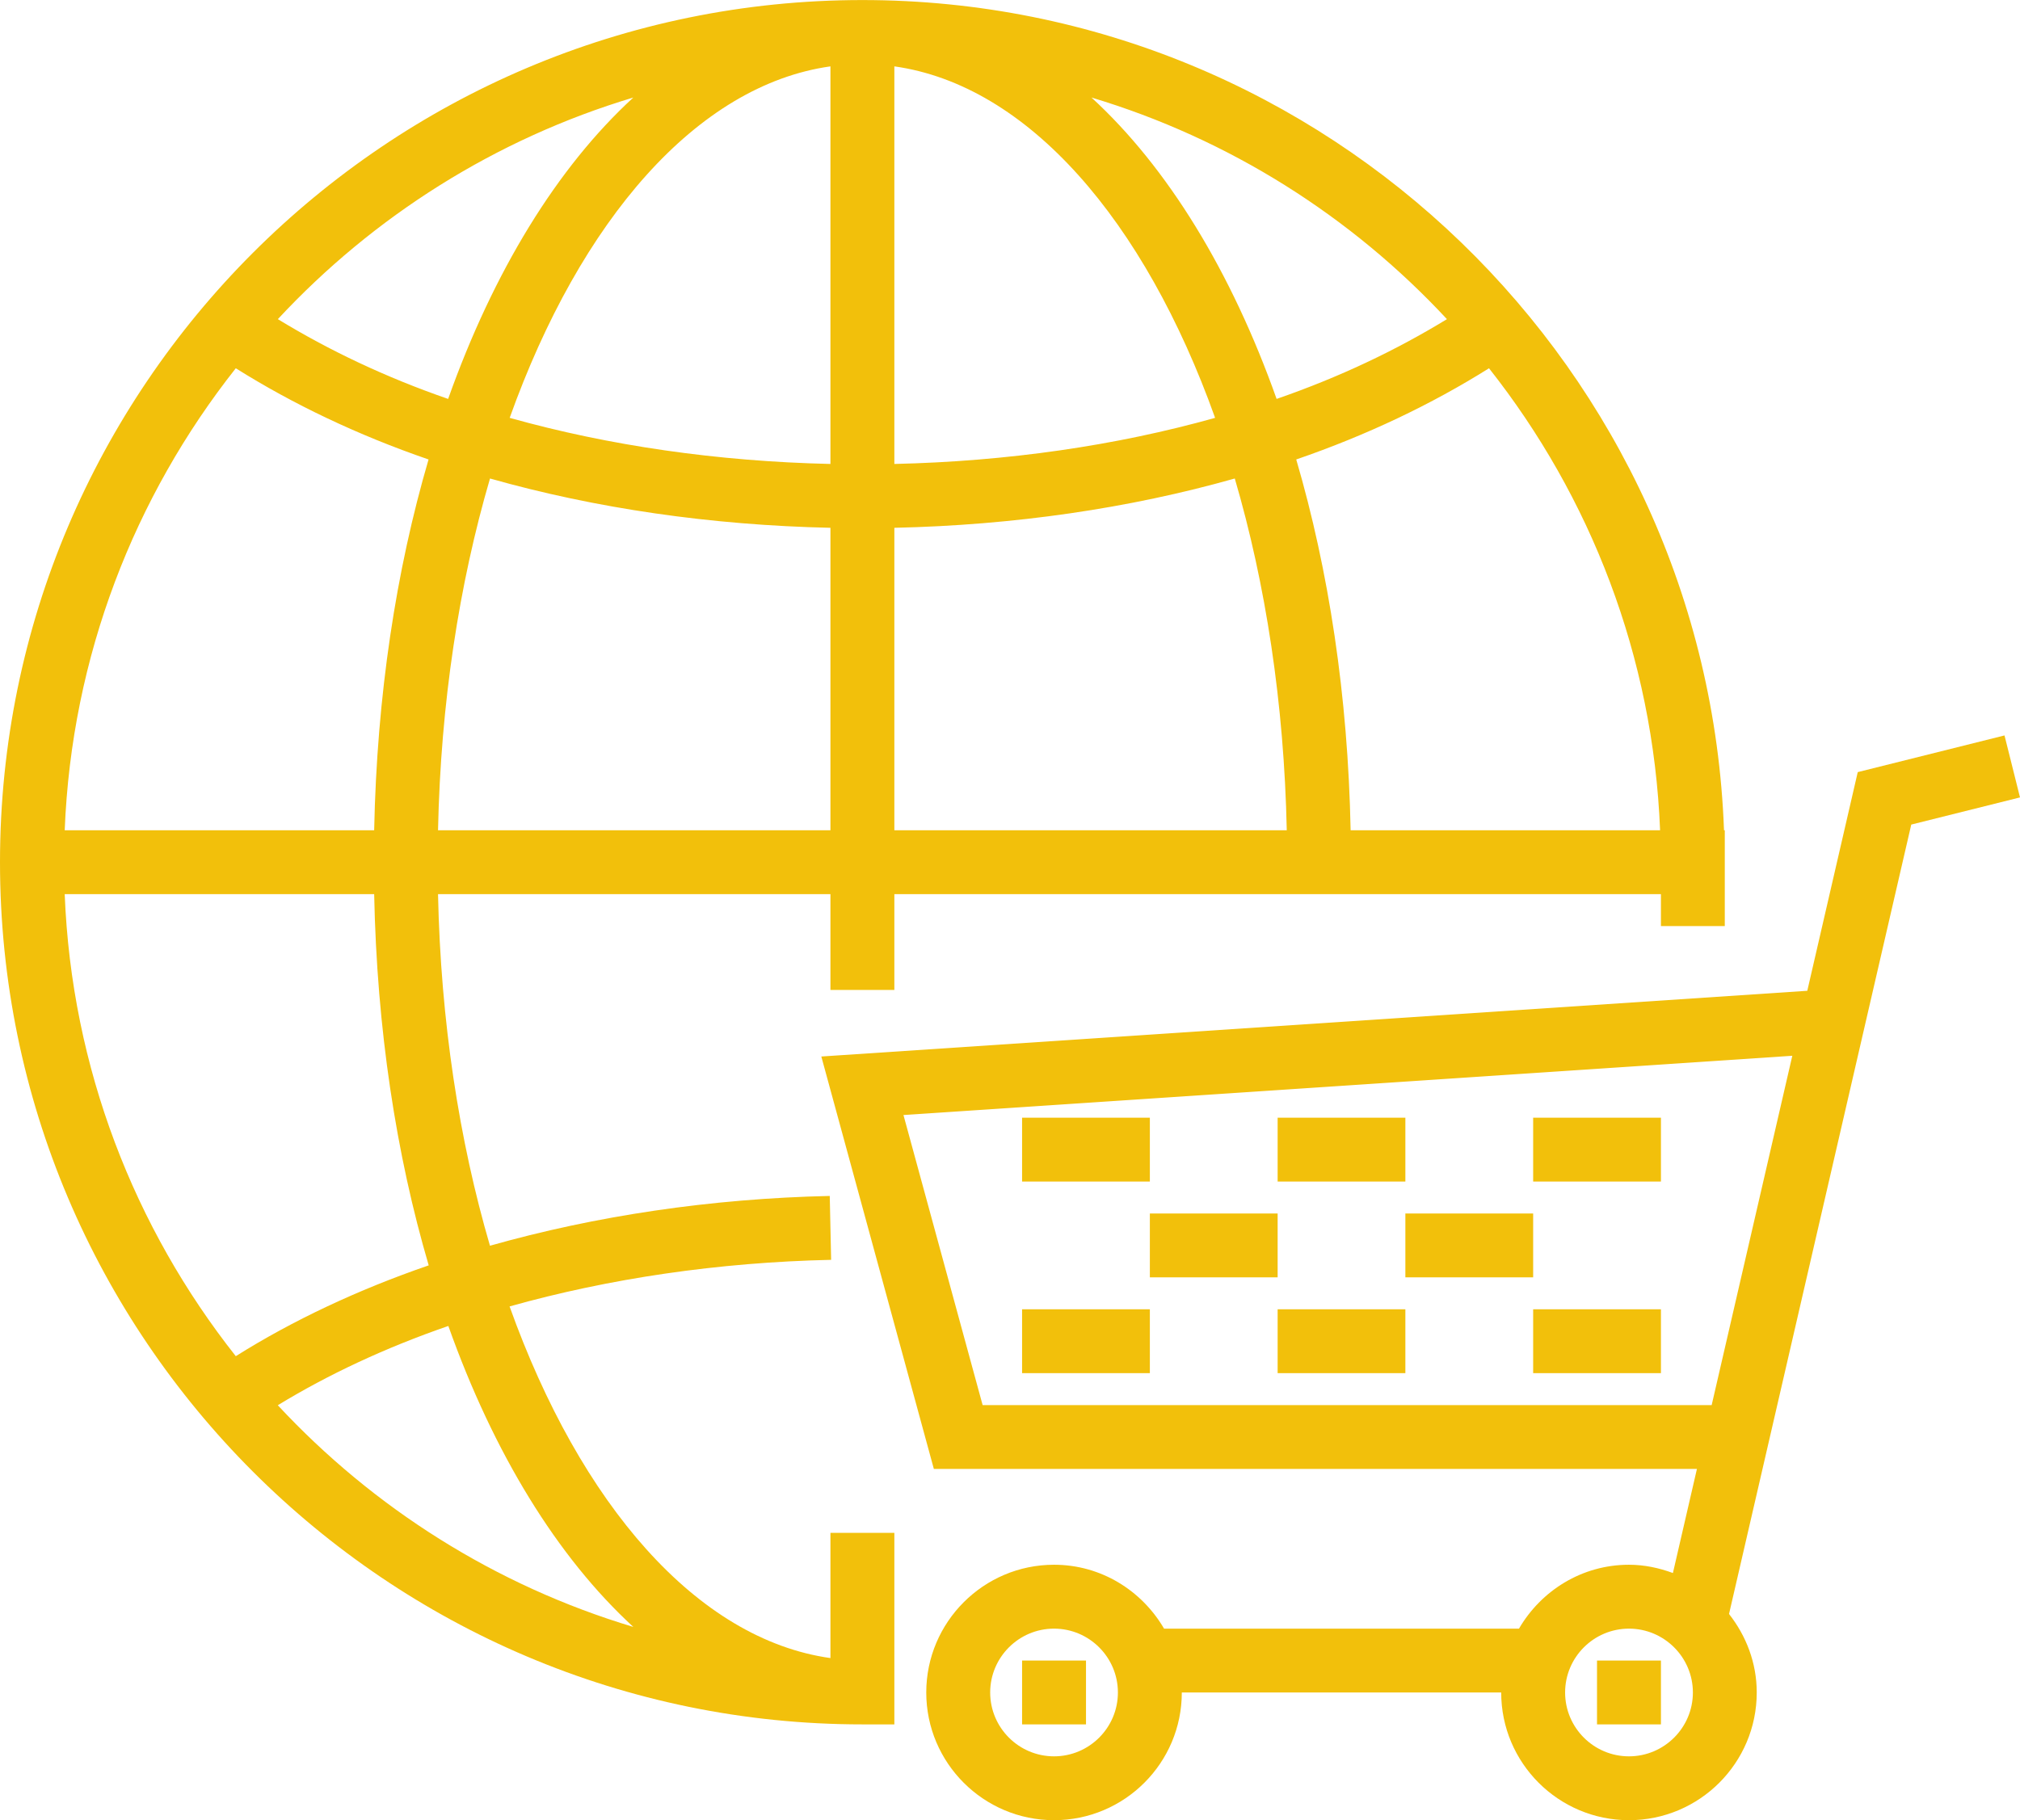
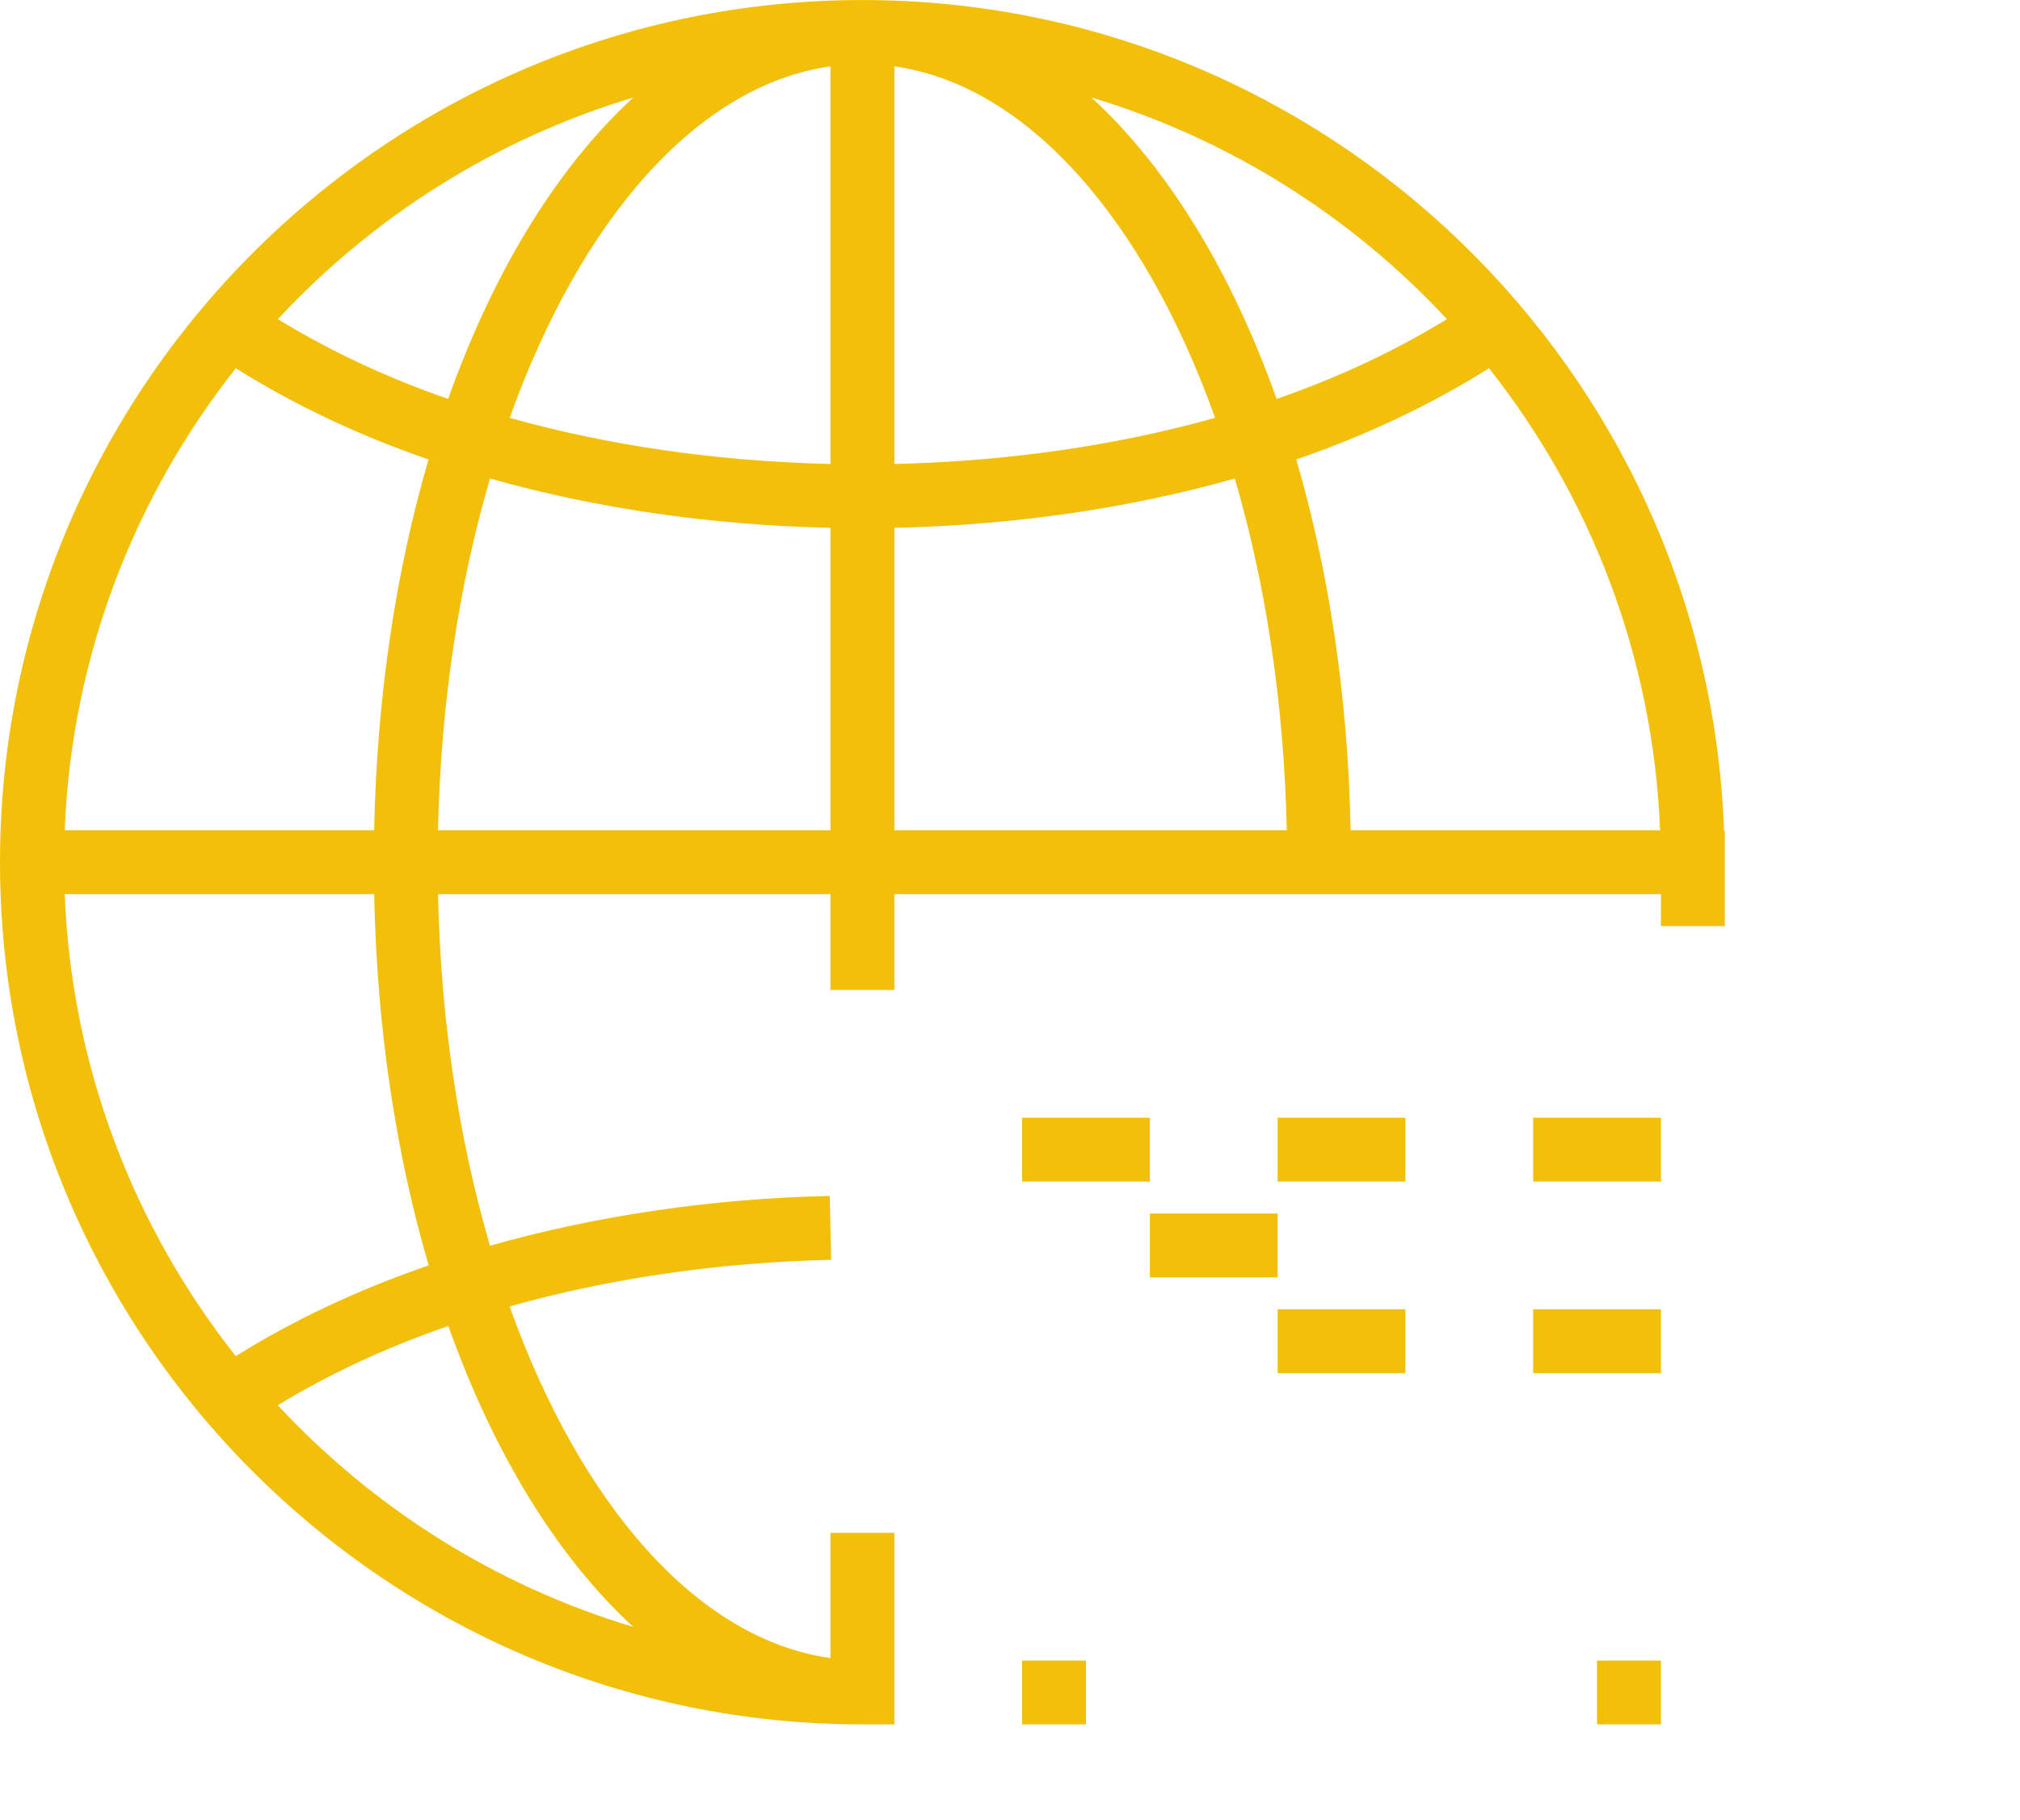
<svg xmlns="http://www.w3.org/2000/svg" fill="#000000" height="144.2" preserveAspectRatio="xMidYMid meet" version="1" viewBox="0.0 0.0 160.0 144.2" width="160" zoomAndPan="magnify">
  <defs>
    <clipPath id="a">
-       <path d="M 65 58 L 160 58 L 160 144.211 L 65 144.211 Z M 65 58" />
-     </clipPath>
+       </clipPath>
  </defs>
  <g>
    <g id="change1_1">
      <path d="M 80.957 136.617 L 86.02 136.617 L 86.02 131.559 L 80.957 131.559 L 80.957 136.617" fill="#f2c00b" />
    </g>
    <g id="change1_2">
      <path d="M 126.496 136.617 L 131.559 136.617 L 131.559 131.559 L 126.496 131.559 L 126.496 136.617" fill="#f2c00b" />
    </g>
    <g clip-path="url(#a)" id="change1_12">
      <path d="M 129.027 139.148 C 126.238 139.148 123.969 136.879 123.969 134.09 C 123.969 131.301 126.238 129.031 129.027 129.031 C 131.816 129.031 134.09 131.301 134.09 134.09 C 134.09 136.879 131.816 139.148 129.027 139.148 Z M 77.832 111.32 L 71.562 88.34 L 141.965 83.645 L 135.578 111.32 Z M 83.488 139.148 C 80.699 139.148 78.43 136.879 78.43 134.09 C 78.43 131.301 80.699 129.031 83.488 129.031 C 86.277 129.031 88.547 131.301 88.547 134.09 C 88.547 136.879 86.277 139.148 83.488 139.148 Z M 160 63.176 L 158.773 58.266 L 147.148 61.172 L 143.152 78.496 L 65.055 83.703 L 73.969 116.379 L 134.41 116.379 L 132.508 124.625 C 131.418 124.223 130.254 123.969 129.027 123.969 C 125.301 123.969 122.07 126.02 120.316 129.031 L 92.203 129.031 C 90.445 126.02 87.219 123.969 83.488 123.969 C 77.906 123.969 73.367 128.512 73.367 134.09 C 73.367 139.672 77.906 144.207 83.488 144.207 C 89.07 144.207 93.609 139.672 93.609 134.09 L 118.906 134.09 C 118.906 139.672 123.445 144.207 129.027 144.207 C 134.609 144.207 139.148 139.672 139.148 134.09 C 139.148 131.734 138.305 129.594 136.953 127.871 L 151.387 65.328 L 160 63.176" fill="#f2c00b" />
    </g>
    <g id="change1_3">
      <path d="M 91.078 88.551 L 80.957 88.551 L 80.957 93.609 L 91.078 93.609 L 91.078 88.551" fill="#f2c00b" />
    </g>
    <g id="change1_4">
      <path d="M 111.316 88.551 L 101.199 88.551 L 101.199 93.609 L 111.316 93.609 L 111.316 88.551" fill="#f2c00b" />
    </g>
    <g id="change1_5">
      <path d="M 121.438 88.551 L 121.438 93.609 L 131.559 93.609 L 131.559 88.551 L 121.438 88.551" fill="#f2c00b" />
    </g>
    <g id="change1_6">
      <path d="M 101.199 96.141 L 91.078 96.141 L 91.078 101.199 L 101.199 101.199 L 101.199 96.141" fill="#f2c00b" />
    </g>
    <g id="change1_7">
-       <path d="M 121.438 96.141 L 111.316 96.141 L 111.316 101.199 L 121.438 101.199 L 121.438 96.141" fill="#f2c00b" />
-     </g>
+       </g>
    <g id="change1_8">
      <path d="M 101.199 108.789 L 111.316 108.789 L 111.316 103.73 L 101.199 103.73 L 101.199 108.789" fill="#f2c00b" />
    </g>
    <g id="change1_9">
      <path d="M 121.438 108.789 L 131.559 108.789 L 131.559 103.73 L 121.438 103.73 L 121.438 108.789" fill="#f2c00b" />
    </g>
    <g id="change1_10">
-       <path d="M 80.957 108.789 L 91.078 108.789 L 91.078 103.73 L 80.957 103.73 L 80.957 108.789" fill="#f2c00b" />
-     </g>
+       </g>
    <g id="change1_11">
      <path d="M 22.004 111.332 C 26.023 108.879 30.555 106.762 35.512 105.051 C 39.098 115.137 44.141 123.367 50.164 128.895 C 39.25 125.621 29.574 119.473 22.004 111.332 Z M 50.164 7.727 C 44.133 13.258 39.086 21.504 35.496 31.605 C 30.547 29.895 26.043 27.75 22.008 25.285 C 29.574 17.145 39.254 11 50.164 7.727 Z M 114.609 25.285 C 110.574 27.75 106.07 29.895 101.117 31.605 C 97.531 21.504 92.484 13.258 86.453 7.727 C 97.363 11 107.043 17.145 114.609 25.285 Z M 106.98 65.781 C 106.77 55.137 105.246 45.188 102.672 36.402 C 108.289 34.469 113.406 32.023 117.941 29.176 C 125.965 39.332 130.945 51.992 131.492 65.781 Z M 70.84 41.816 C 80.293 41.609 89.449 40.277 97.805 37.91 C 100.246 46.242 101.711 55.711 101.922 65.781 L 70.84 65.781 Z M 65.777 5.258 L 65.777 36.758 C 56.848 36.555 48.223 35.309 40.371 33.105 C 45.973 17.441 55.203 6.746 65.777 5.258 Z M 70.84 5.258 C 81.414 6.746 90.645 17.441 96.246 33.105 C 88.395 35.309 79.77 36.555 70.84 36.758 Z M 34.695 65.781 C 34.906 55.711 36.371 46.242 38.812 37.91 C 47.168 40.277 56.324 41.609 65.777 41.816 L 65.777 65.781 Z M 5.125 65.781 C 5.668 51.992 10.652 39.332 18.676 29.176 C 23.211 32.023 28.328 34.469 33.945 36.402 C 31.371 45.188 29.848 55.137 29.637 65.781 Z M 33.957 100.25 C 28.332 102.188 23.191 104.609 18.676 107.445 C 10.652 97.289 5.668 84.629 5.125 70.84 L 29.637 70.84 C 29.848 81.5 31.375 91.461 33.957 100.25 Z M 70.84 136.617 L 70.84 121.441 L 65.777 121.441 L 65.777 131.363 C 55.199 129.875 45.969 119.172 40.363 103.504 C 48.242 101.289 56.91 100.008 65.832 99.812 L 65.723 94.75 C 56.316 94.957 47.156 96.328 38.809 98.695 C 36.371 90.367 34.906 80.902 34.695 70.84 L 65.777 70.84 L 65.777 78.43 L 70.84 78.43 L 70.84 70.84 L 131.559 70.84 L 131.559 73.371 L 136.617 73.371 L 136.617 65.781 L 136.555 65.781 C 135.215 29.285 105.125 0.004 68.309 0.004 C 30.645 0.004 0 30.645 0 68.312 C 0 105.977 30.645 136.617 68.309 136.617 L 70.84 136.617" fill="#f2c00b" />
    </g>
  </g>
</svg>